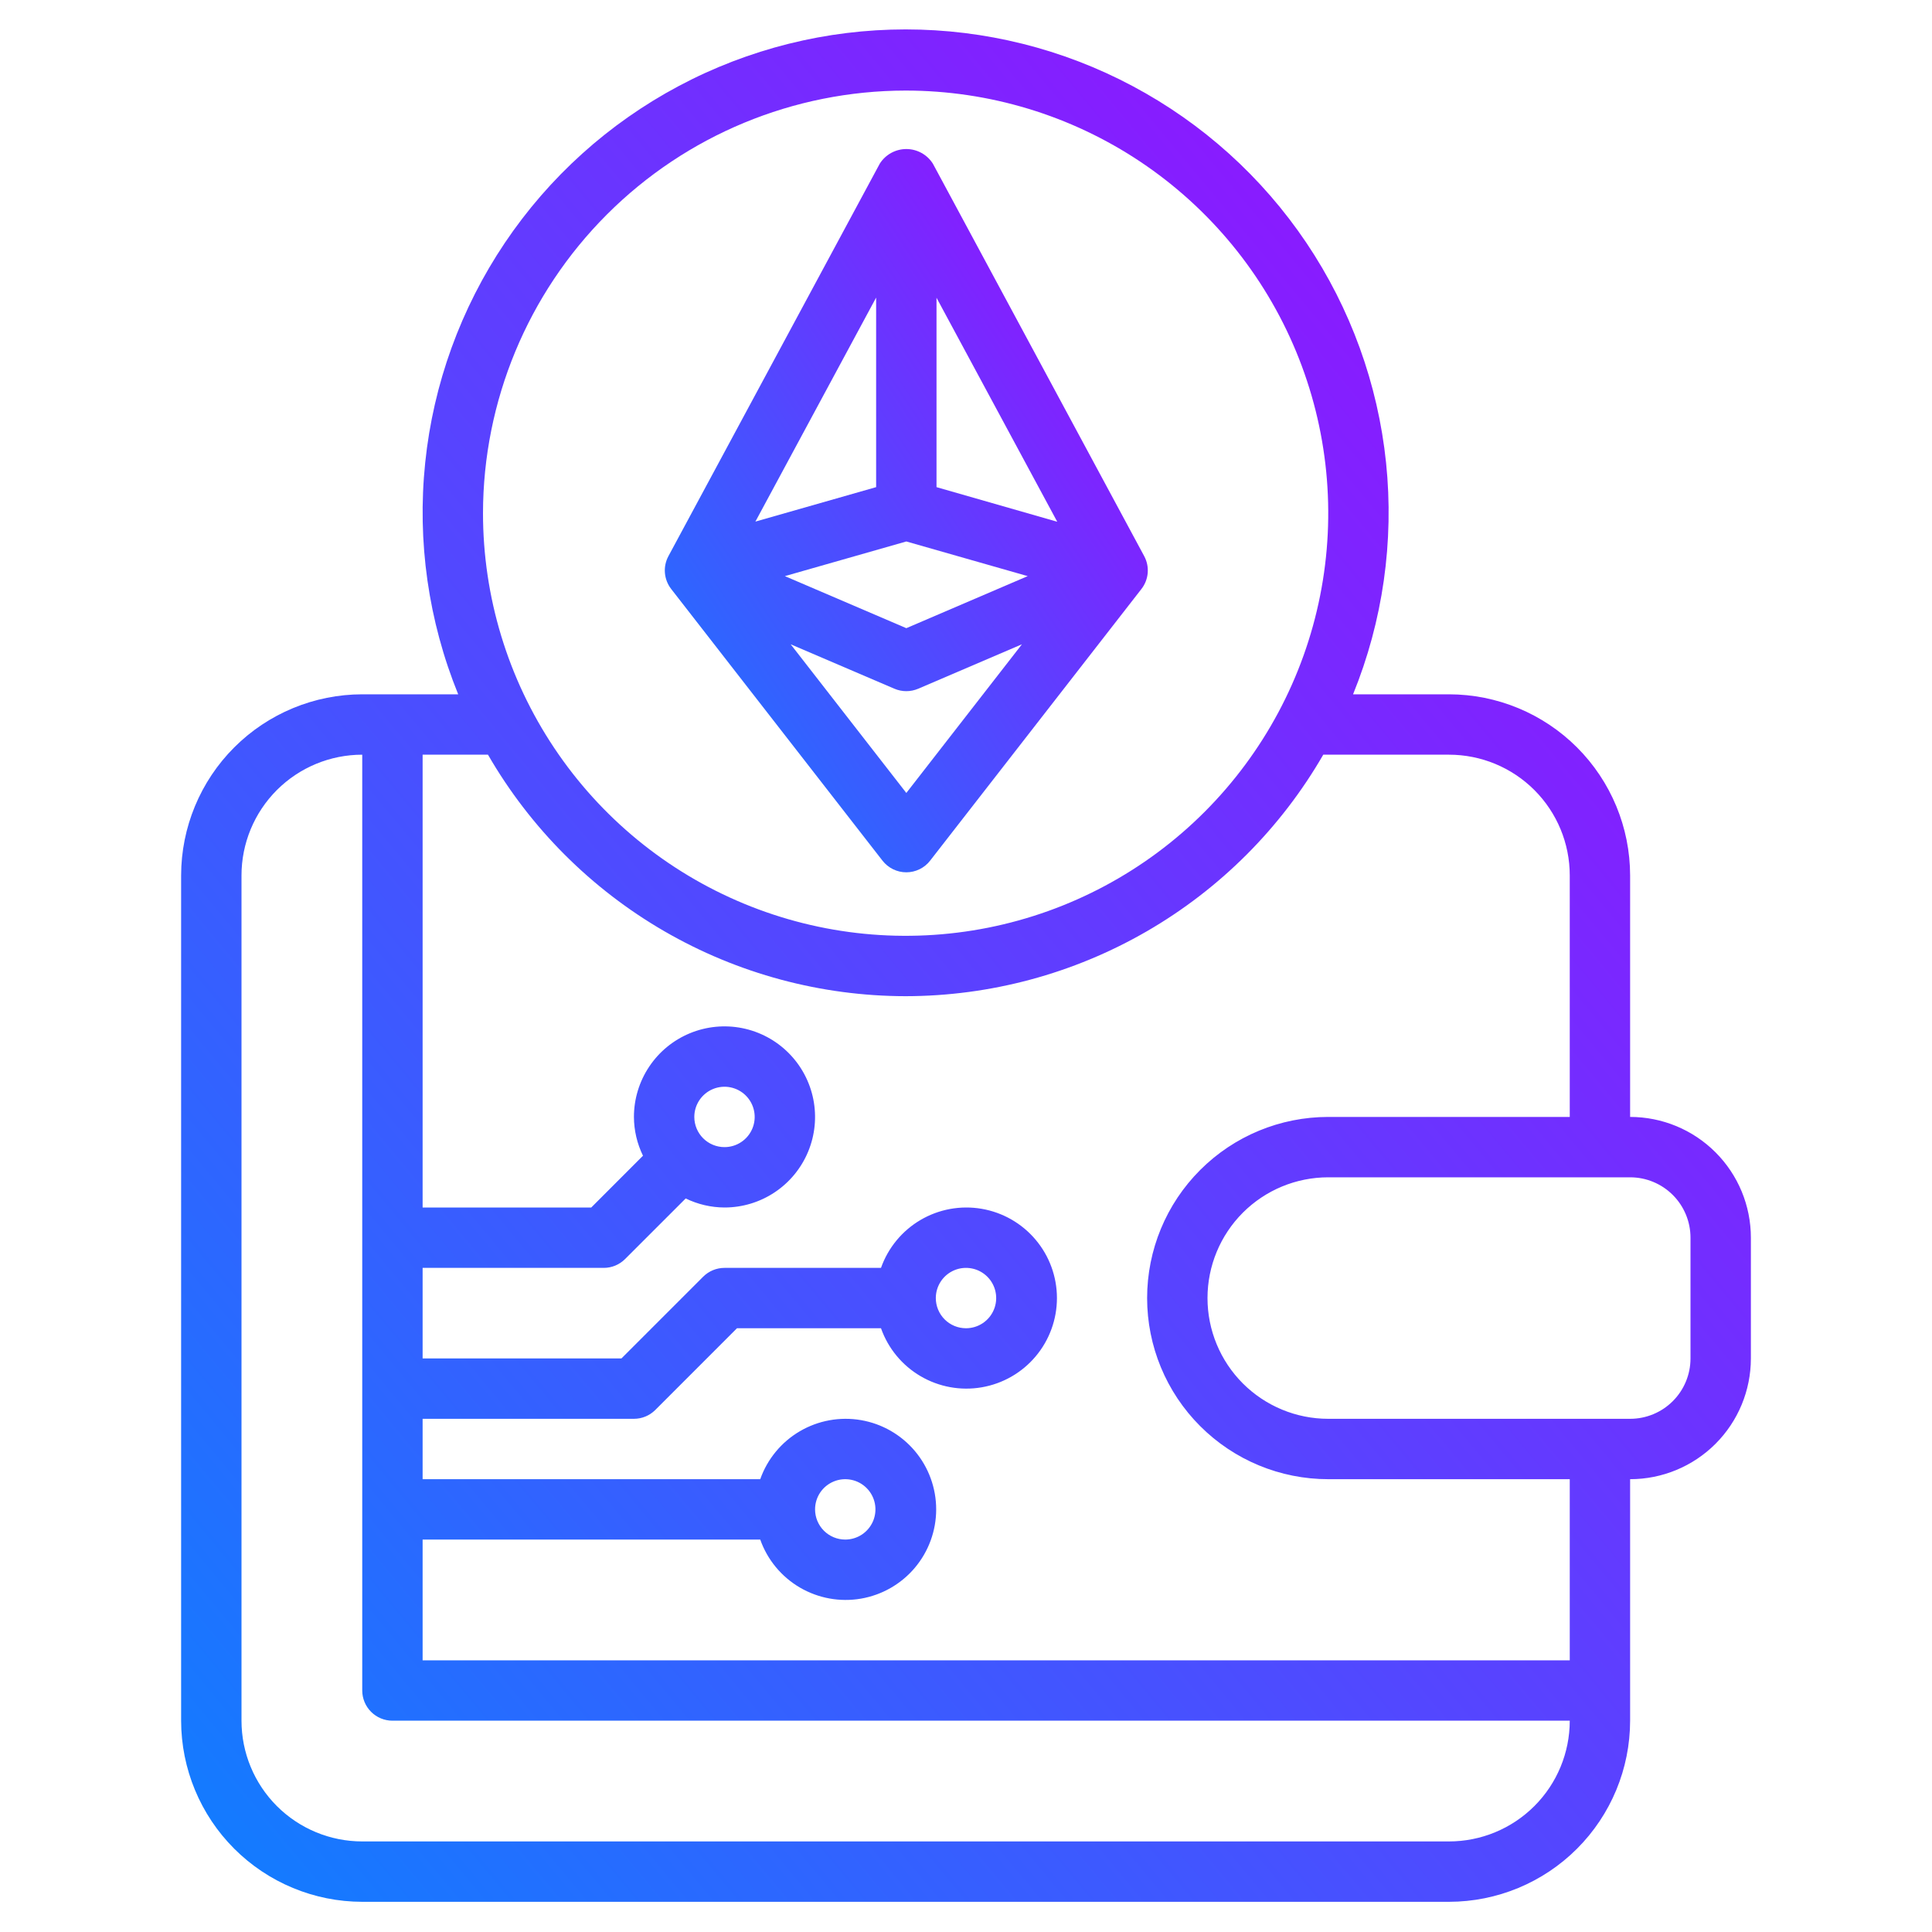
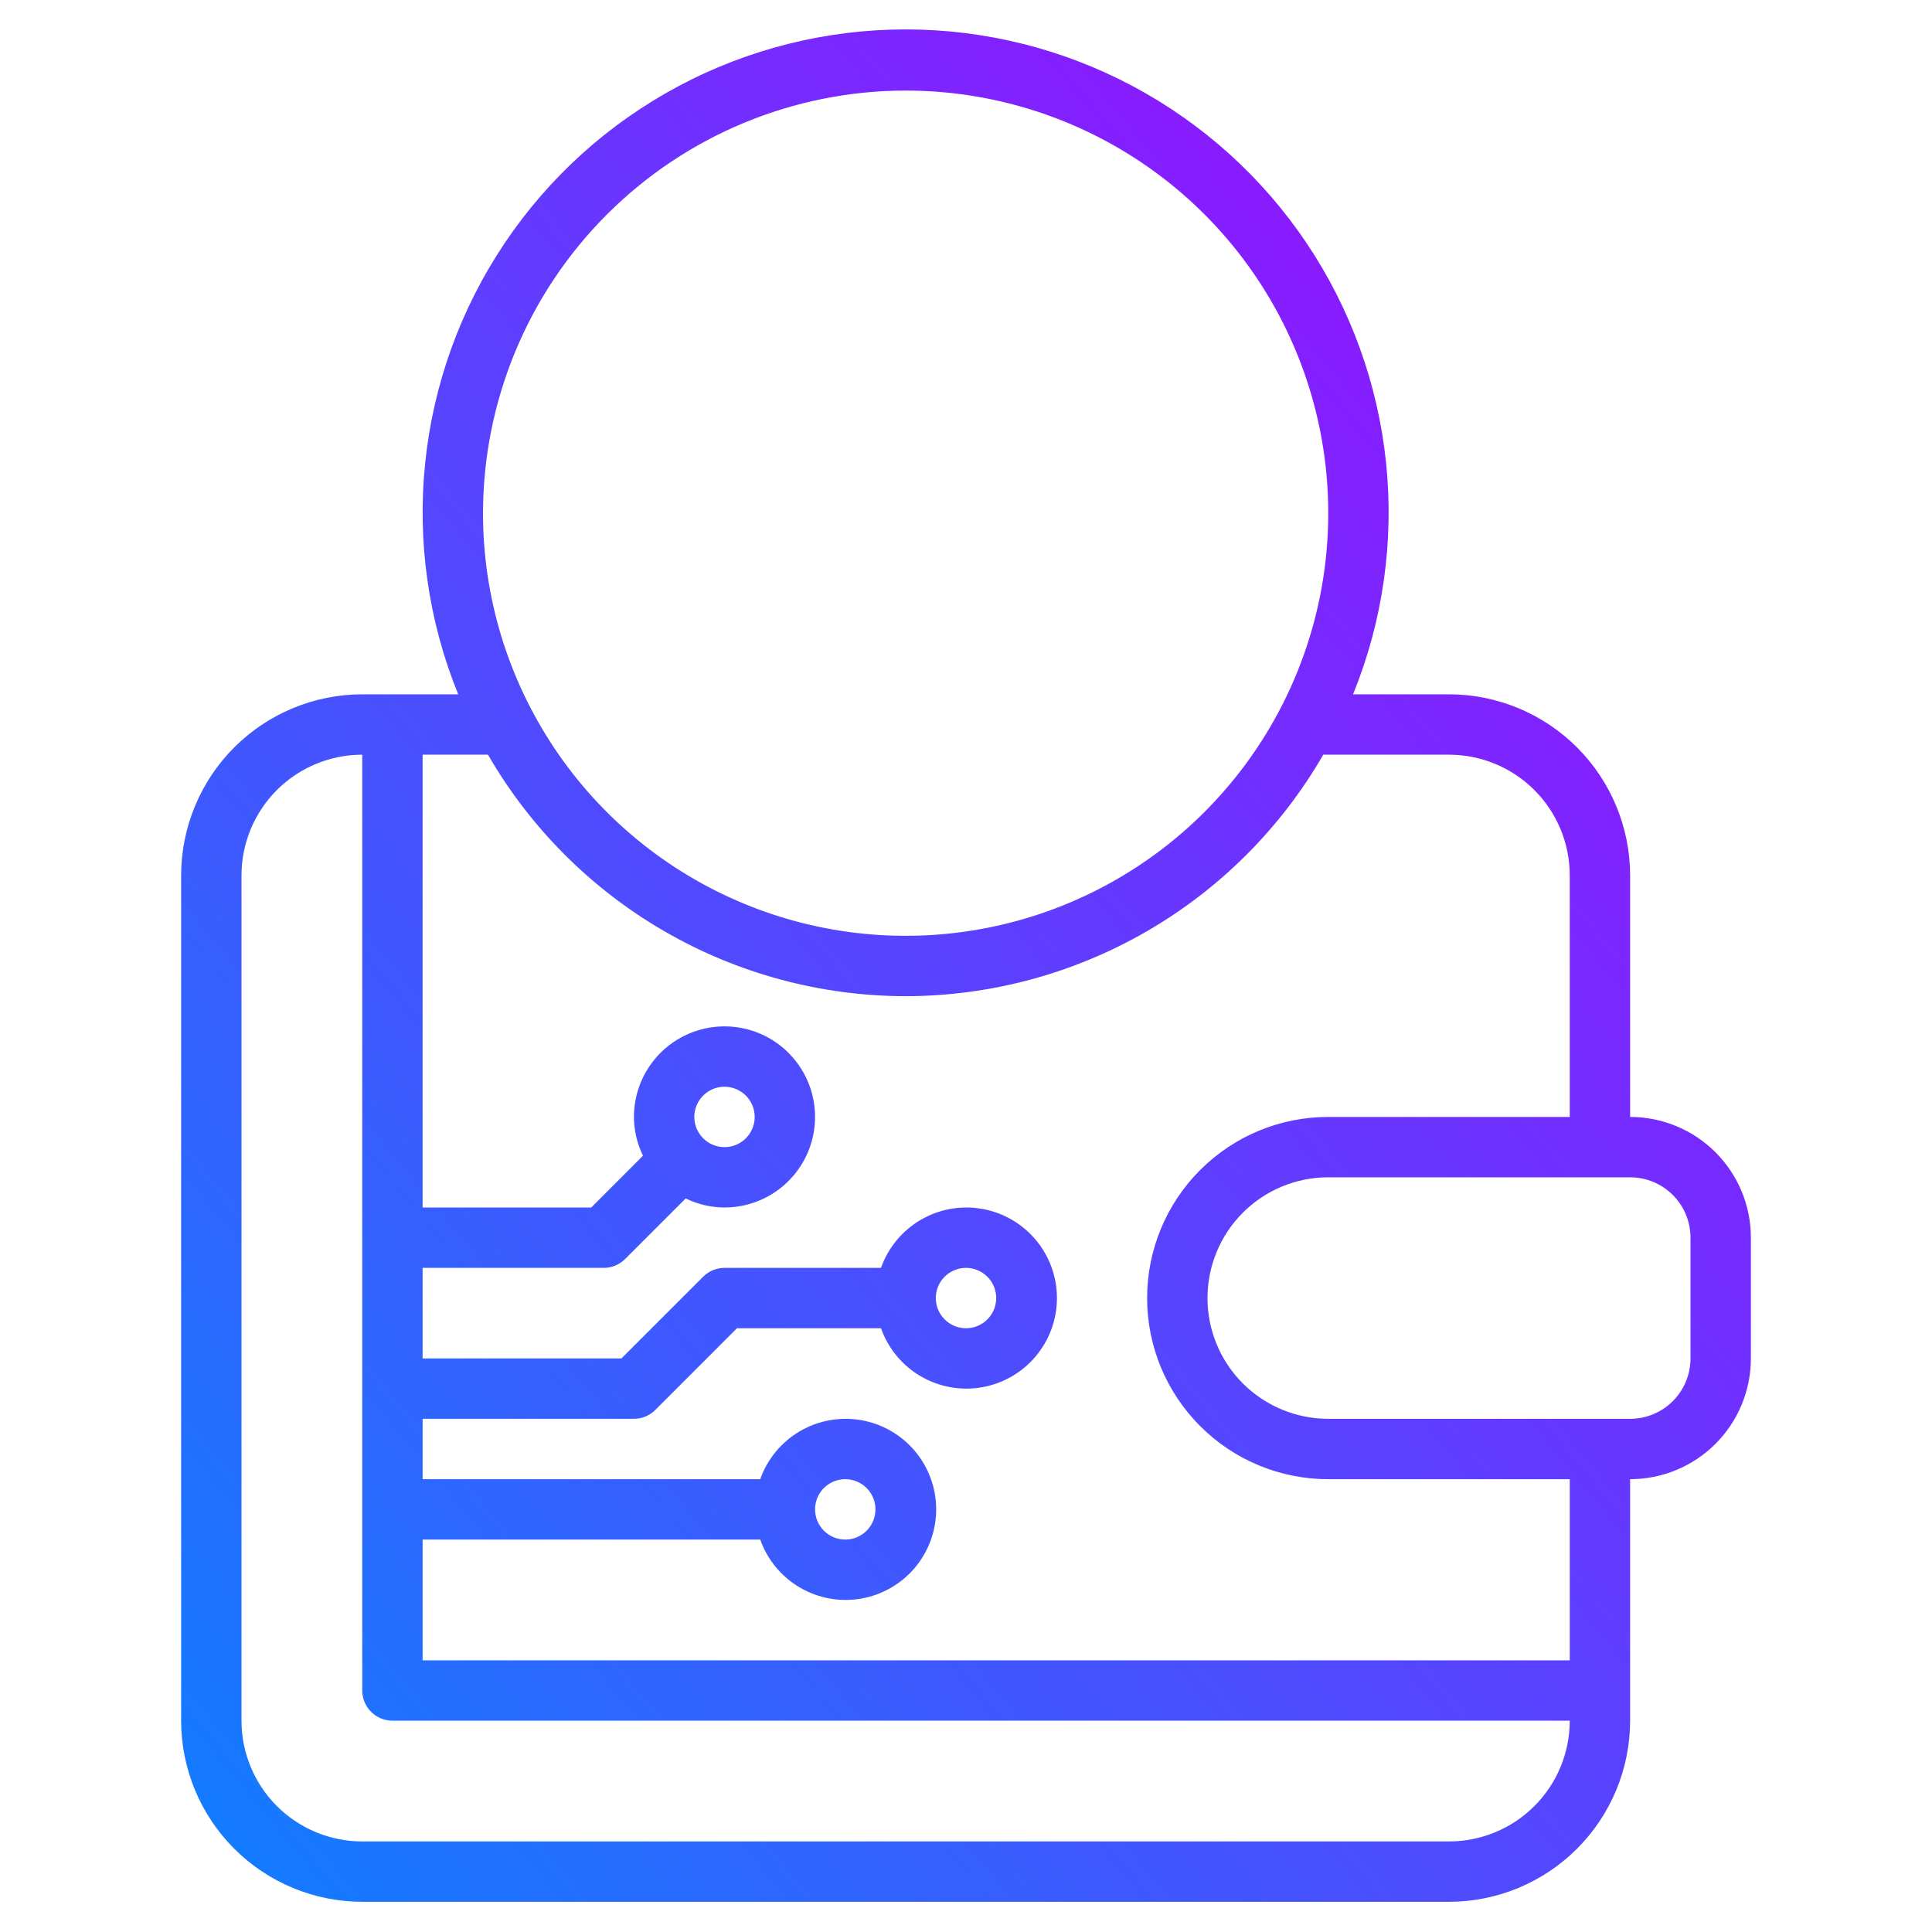
<svg xmlns="http://www.w3.org/2000/svg" width="99" height="99" viewBox="0 0 99 99" fill="none">
  <path d="M18.562 97.453H74.25C76.711 97.451 79.07 96.472 80.81 94.732C82.55 92.992 83.529 90.633 83.531 88.172V75.797C85.172 75.797 86.746 75.145 87.906 73.985C89.067 72.824 89.719 71.25 89.719 69.609V63.422C89.719 61.781 89.067 60.207 87.906 59.047C86.746 57.886 85.172 57.234 83.531 57.234V44.859C83.529 42.399 82.55 40.039 80.81 38.299C79.07 36.559 76.711 35.581 74.25 35.578H69.334C70.862 31.82 71.442 27.745 71.025 23.71C70.607 19.675 69.204 15.805 66.94 12.439C64.675 9.074 61.618 6.317 58.037 4.411C54.457 2.504 50.463 1.507 46.406 1.507C42.35 1.507 38.356 2.504 34.775 4.411C31.195 6.317 28.137 9.074 25.873 12.439C23.608 15.805 22.205 19.675 21.788 23.71C21.37 27.745 21.951 31.82 23.479 35.578H18.562C16.102 35.581 13.742 36.559 12.002 38.299C10.262 40.039 9.284 42.399 9.281 44.859V88.172C9.284 90.633 10.262 92.992 12.002 94.732C13.742 96.472 16.102 97.451 18.562 97.453ZM86.625 63.422V69.609C86.625 70.43 86.299 71.217 85.719 71.797C85.139 72.377 84.352 72.703 83.531 72.703H68.062C66.421 72.703 64.848 72.051 63.687 70.891C62.527 69.731 61.875 68.157 61.875 66.516C61.875 64.875 62.527 63.301 63.687 62.14C64.848 60.98 66.421 60.328 68.062 60.328H83.531C84.352 60.328 85.139 60.654 85.719 61.234C86.299 61.814 86.625 62.601 86.625 63.422ZM46.406 4.641C50.69 4.641 54.877 5.911 58.438 8.29C61.999 10.67 64.775 14.052 66.414 18.009C68.053 21.966 68.482 26.321 67.646 30.522C66.811 34.723 64.748 38.581 61.719 41.61C58.691 44.639 54.832 46.701 50.631 47.537C46.43 48.373 42.076 47.944 38.119 46.305C34.162 44.666 30.779 41.89 28.4 38.328C26.02 34.767 24.75 30.58 24.75 26.297C24.756 20.555 27.04 15.05 31.1 10.99C35.16 6.93 40.664 4.647 46.406 4.641ZM46.406 51.047C50.745 51.041 55.006 49.895 58.763 47.723C62.519 45.551 65.638 42.429 67.807 38.672H74.25C75.891 38.672 77.465 39.324 78.625 40.484C79.786 41.645 80.438 43.218 80.438 44.859V57.234H68.062C65.601 57.234 63.24 58.212 61.5 59.953C59.759 61.693 58.781 64.054 58.781 66.516C58.781 68.977 59.759 71.338 61.5 73.078C63.24 74.819 65.601 75.797 68.062 75.797H80.438V85.078H21.656V78.891H38.956C39.321 79.923 40.039 80.793 40.984 81.347C41.928 81.9 43.038 82.103 44.117 81.918C45.195 81.732 46.174 81.172 46.88 80.335C47.585 79.498 47.972 78.438 47.972 77.344C47.972 76.249 47.585 75.19 46.88 74.353C46.174 73.516 45.195 72.955 44.117 72.77C43.038 72.585 41.928 72.787 40.984 73.341C40.039 73.895 39.321 74.765 38.956 75.797H21.656V72.703H32.484C32.895 72.703 33.288 72.54 33.578 72.25L37.765 68.062H45.144C45.509 69.095 46.227 69.965 47.171 70.518C48.115 71.072 49.225 71.275 50.304 71.089C51.383 70.904 52.362 70.344 53.067 69.507C53.773 68.67 54.16 67.61 54.16 66.516C54.16 65.421 53.773 64.361 53.067 63.525C52.362 62.688 51.383 62.127 50.304 61.942C49.225 61.757 48.115 61.959 47.171 62.513C46.227 63.067 45.509 63.937 45.144 64.969H37.125C36.715 64.969 36.321 65.132 36.031 65.422L31.844 69.609H21.656V64.969H30.938C31.348 64.969 31.741 64.806 32.031 64.516L35.137 61.411C35.756 61.714 36.436 61.872 37.125 61.875C38.043 61.875 38.94 61.603 39.703 61.093C40.466 60.583 41.061 59.858 41.412 59.01C41.764 58.162 41.855 57.229 41.676 56.329C41.497 55.429 41.055 54.602 40.406 53.953C39.757 53.304 38.931 52.862 38.03 52.683C37.13 52.504 36.197 52.596 35.349 52.947C34.501 53.298 33.776 53.893 33.267 54.656C32.757 55.419 32.484 56.316 32.484 57.234C32.487 57.923 32.646 58.603 32.948 59.222L30.297 61.875H21.656V38.672H25.005C27.175 42.429 30.294 45.551 34.05 47.723C37.806 49.895 42.067 51.041 46.406 51.047ZM41.766 77.344C41.766 77.038 41.856 76.739 42.026 76.484C42.196 76.23 42.438 76.032 42.721 75.915C43.003 75.797 43.314 75.767 43.614 75.827C43.914 75.886 44.19 76.034 44.406 76.25C44.623 76.466 44.77 76.742 44.83 77.042C44.889 77.342 44.859 77.653 44.742 77.936C44.624 78.218 44.426 78.46 44.172 78.63C43.917 78.8 43.618 78.891 43.312 78.891C42.902 78.891 42.509 78.728 42.219 78.438C41.929 78.147 41.766 77.754 41.766 77.344ZM47.953 66.516C47.953 66.21 48.044 65.911 48.214 65.656C48.384 65.402 48.625 65.204 48.908 65.087C49.191 64.969 49.502 64.939 49.802 64.999C50.102 65.058 50.377 65.206 50.594 65.422C50.81 65.638 50.958 65.914 51.017 66.214C51.077 66.514 51.046 66.825 50.929 67.108C50.812 67.39 50.614 67.632 50.359 67.802C50.105 67.972 49.806 68.062 49.5 68.062C49.09 68.062 48.696 67.9 48.406 67.609C48.116 67.319 47.953 66.926 47.953 66.516ZM35.578 57.234C35.578 56.928 35.669 56.629 35.839 56.375C36.009 56.121 36.25 55.922 36.533 55.805C36.816 55.688 37.127 55.657 37.427 55.717C37.727 55.777 38.002 55.924 38.219 56.141C38.435 56.357 38.583 56.633 38.642 56.933C38.702 57.233 38.671 57.544 38.554 57.826C38.437 58.109 38.239 58.351 37.984 58.52C37.73 58.691 37.431 58.781 37.125 58.781C36.715 58.781 36.321 58.618 36.031 58.328C35.741 58.038 35.578 57.645 35.578 57.234ZM12.375 44.859C12.375 43.218 13.027 41.645 14.187 40.484C15.348 39.324 16.922 38.672 18.562 38.672V86.625C18.562 87.035 18.726 87.429 19.016 87.719C19.306 88.009 19.699 88.172 20.109 88.172H80.438C80.438 89.813 79.786 91.387 78.625 92.547C77.465 93.707 75.891 94.359 74.25 94.359H18.562C16.922 94.359 15.348 93.707 14.187 92.547C13.027 91.387 12.375 89.813 12.375 88.172V44.859Z" fill="url(#paint0_linear_75_20696)" />
-   <path d="M45.22 44.101C45.364 44.287 45.55 44.438 45.761 44.541C45.973 44.645 46.206 44.699 46.441 44.699C46.677 44.699 46.909 44.645 47.121 44.541C47.333 44.438 47.518 44.287 47.662 44.101L58.49 30.18C58.675 29.943 58.786 29.658 58.811 29.359C58.836 29.06 58.773 28.761 58.631 28.497L47.803 8.387C47.658 8.157 47.457 7.968 47.219 7.837C46.981 7.706 46.714 7.637 46.442 7.637C46.17 7.637 45.903 7.706 45.665 7.837C45.427 7.968 45.226 8.157 45.081 8.387L34.252 28.497C34.11 28.76 34.047 29.06 34.072 29.359C34.097 29.657 34.208 29.943 34.392 30.18L45.22 44.101ZM46.442 40.633L40.516 33.015L45.832 35.292C46.025 35.374 46.232 35.417 46.442 35.417C46.651 35.417 46.859 35.374 47.051 35.292L52.366 33.015L46.442 40.633ZM46.442 27.746L52.662 29.522L46.442 32.189L40.219 29.522L46.442 27.746ZM47.989 24.962V15.257L54.176 26.736L47.989 24.962ZM44.895 24.962L38.708 26.728L44.895 15.249V24.962Z" fill="url(#paint1_linear_75_20696)" />
  <defs>
    <linearGradient id="paint0_linear_75_20696" x1="6.466" y1="93.135" x2="86.008" y2="26.925" gradientUnits="userSpaceOnUse">
      <stop stop-color="#107EFF" />
      <stop offset="1" stop-color="#8F16FF" />
    </linearGradient>
    <linearGradient id="paint1_linear_75_20696" x1="33.201" y1="43.031" x2="61.98" y2="23.949" gradientUnits="userSpaceOnUse">
      <stop stop-color="#107EFF" />
      <stop offset="1" stop-color="#8F16FF" />
    </linearGradient>
  </defs>
</svg>